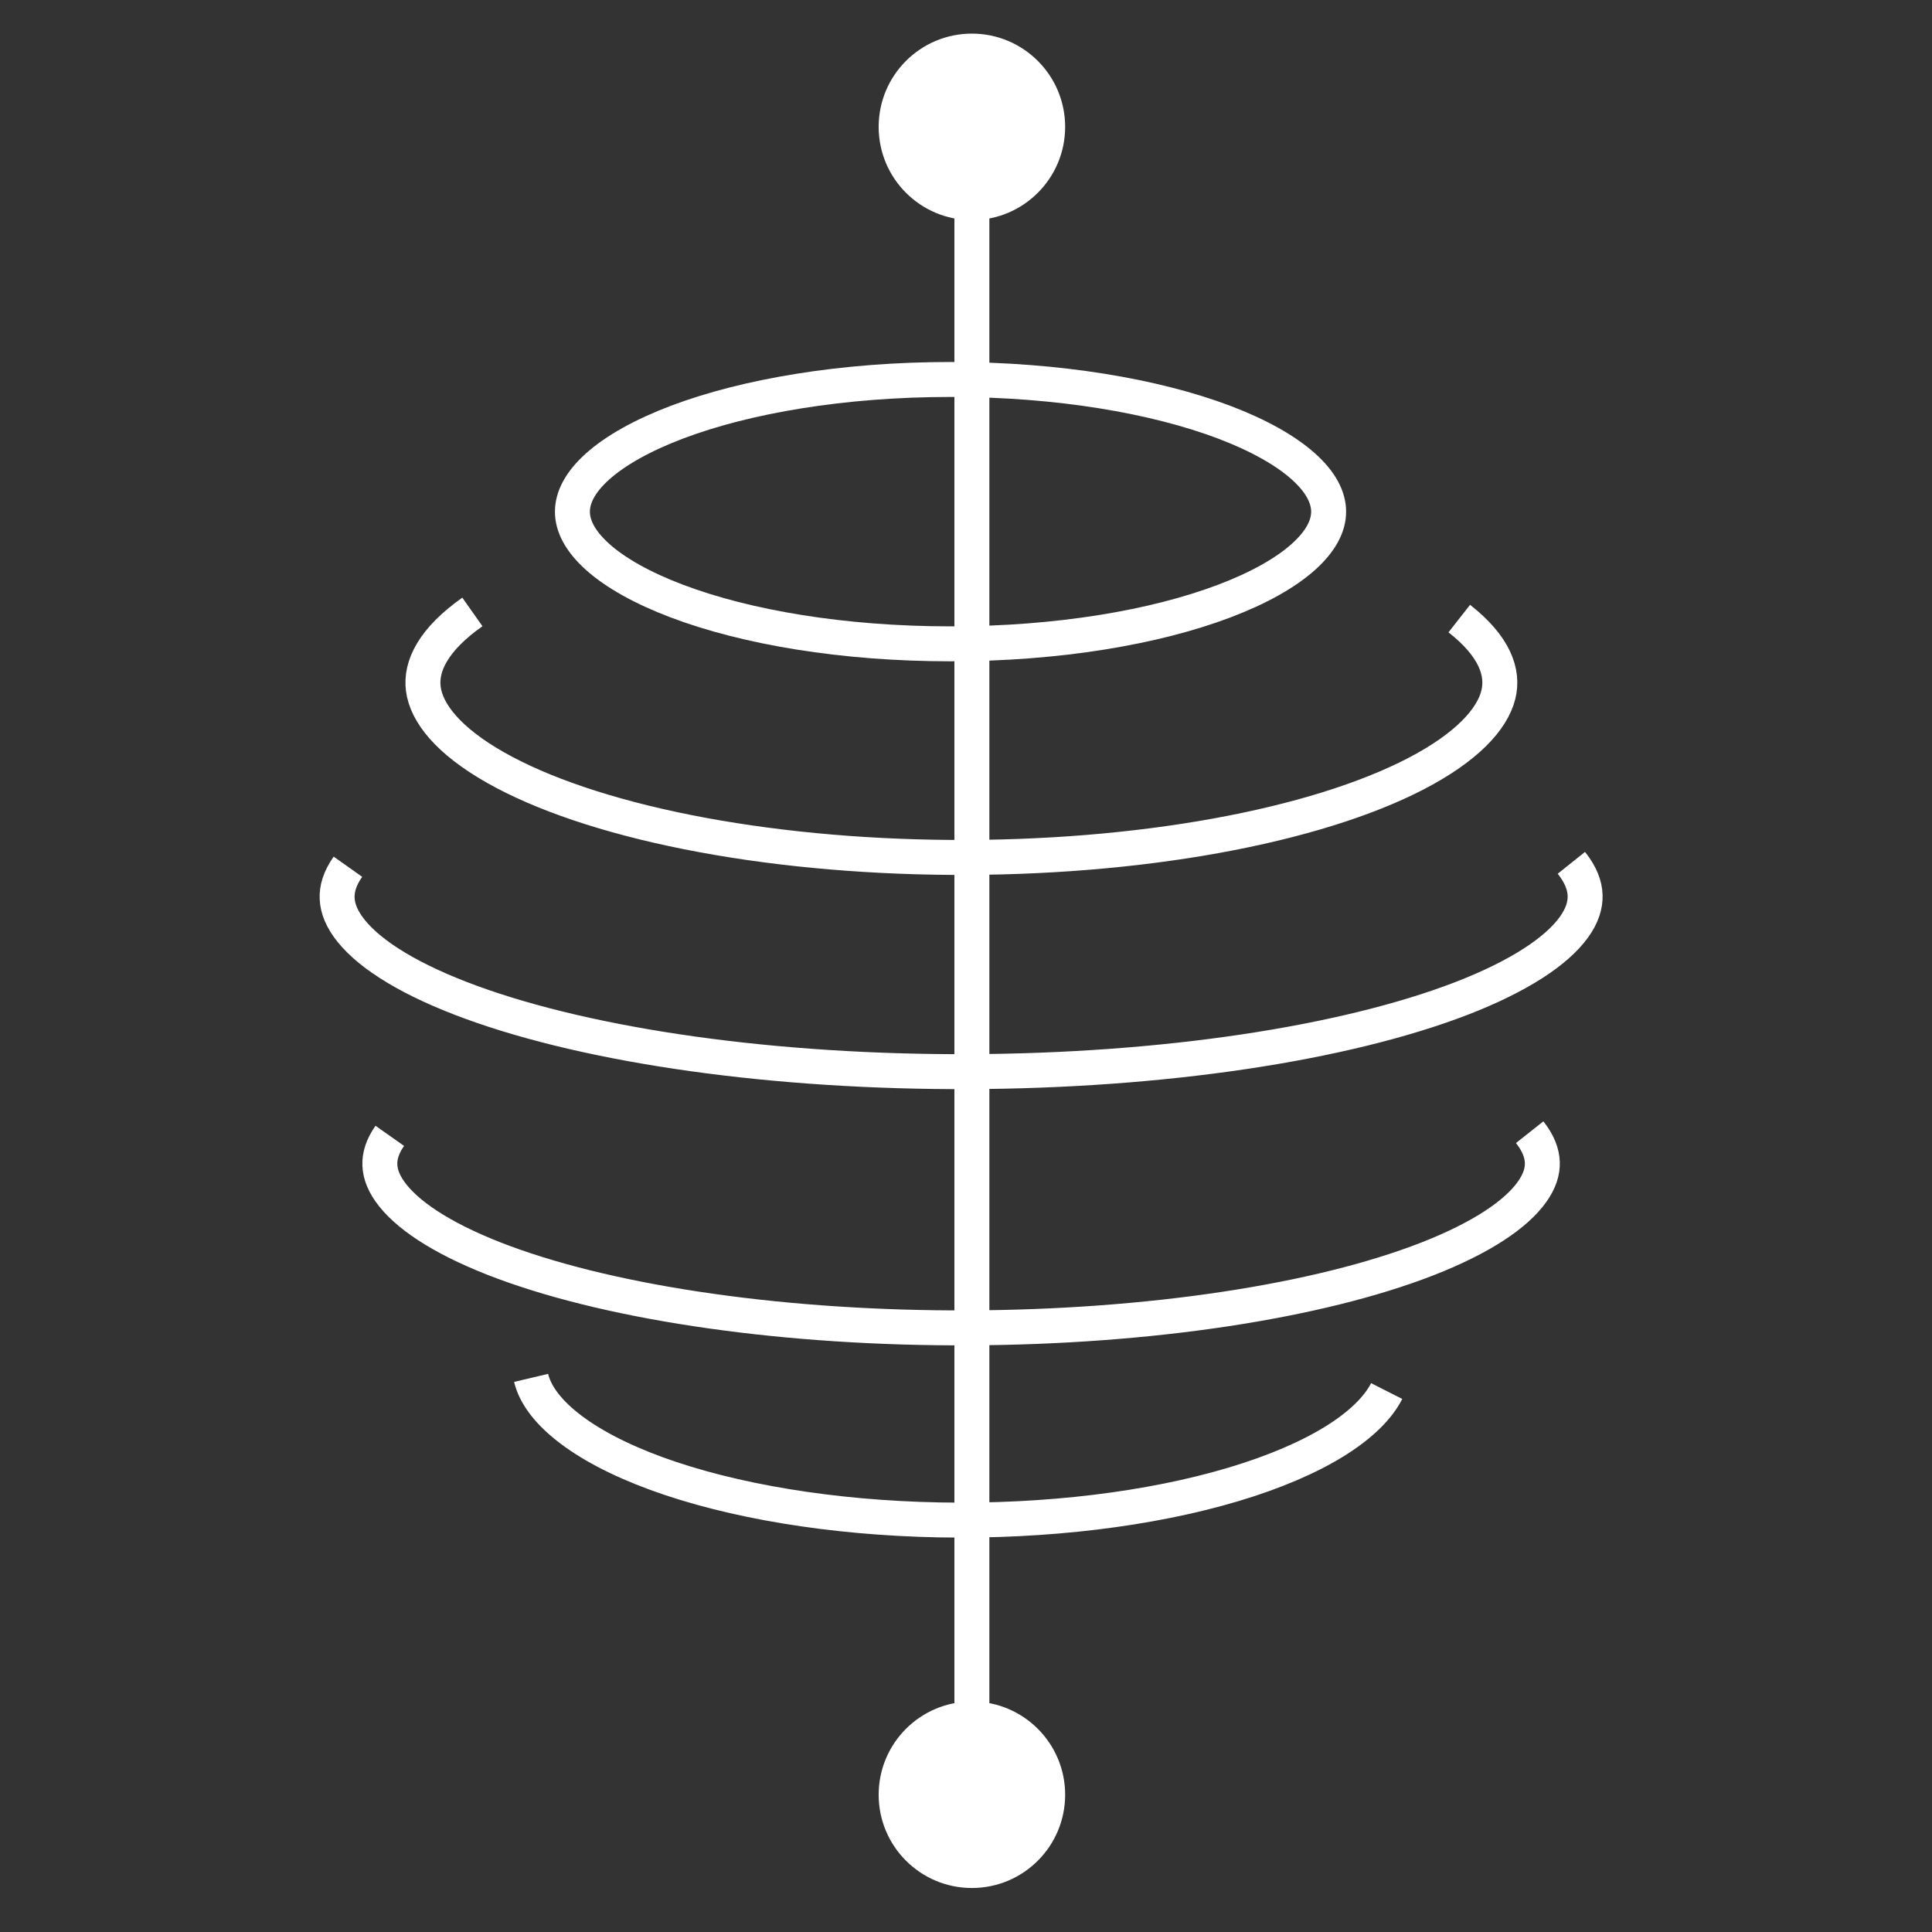
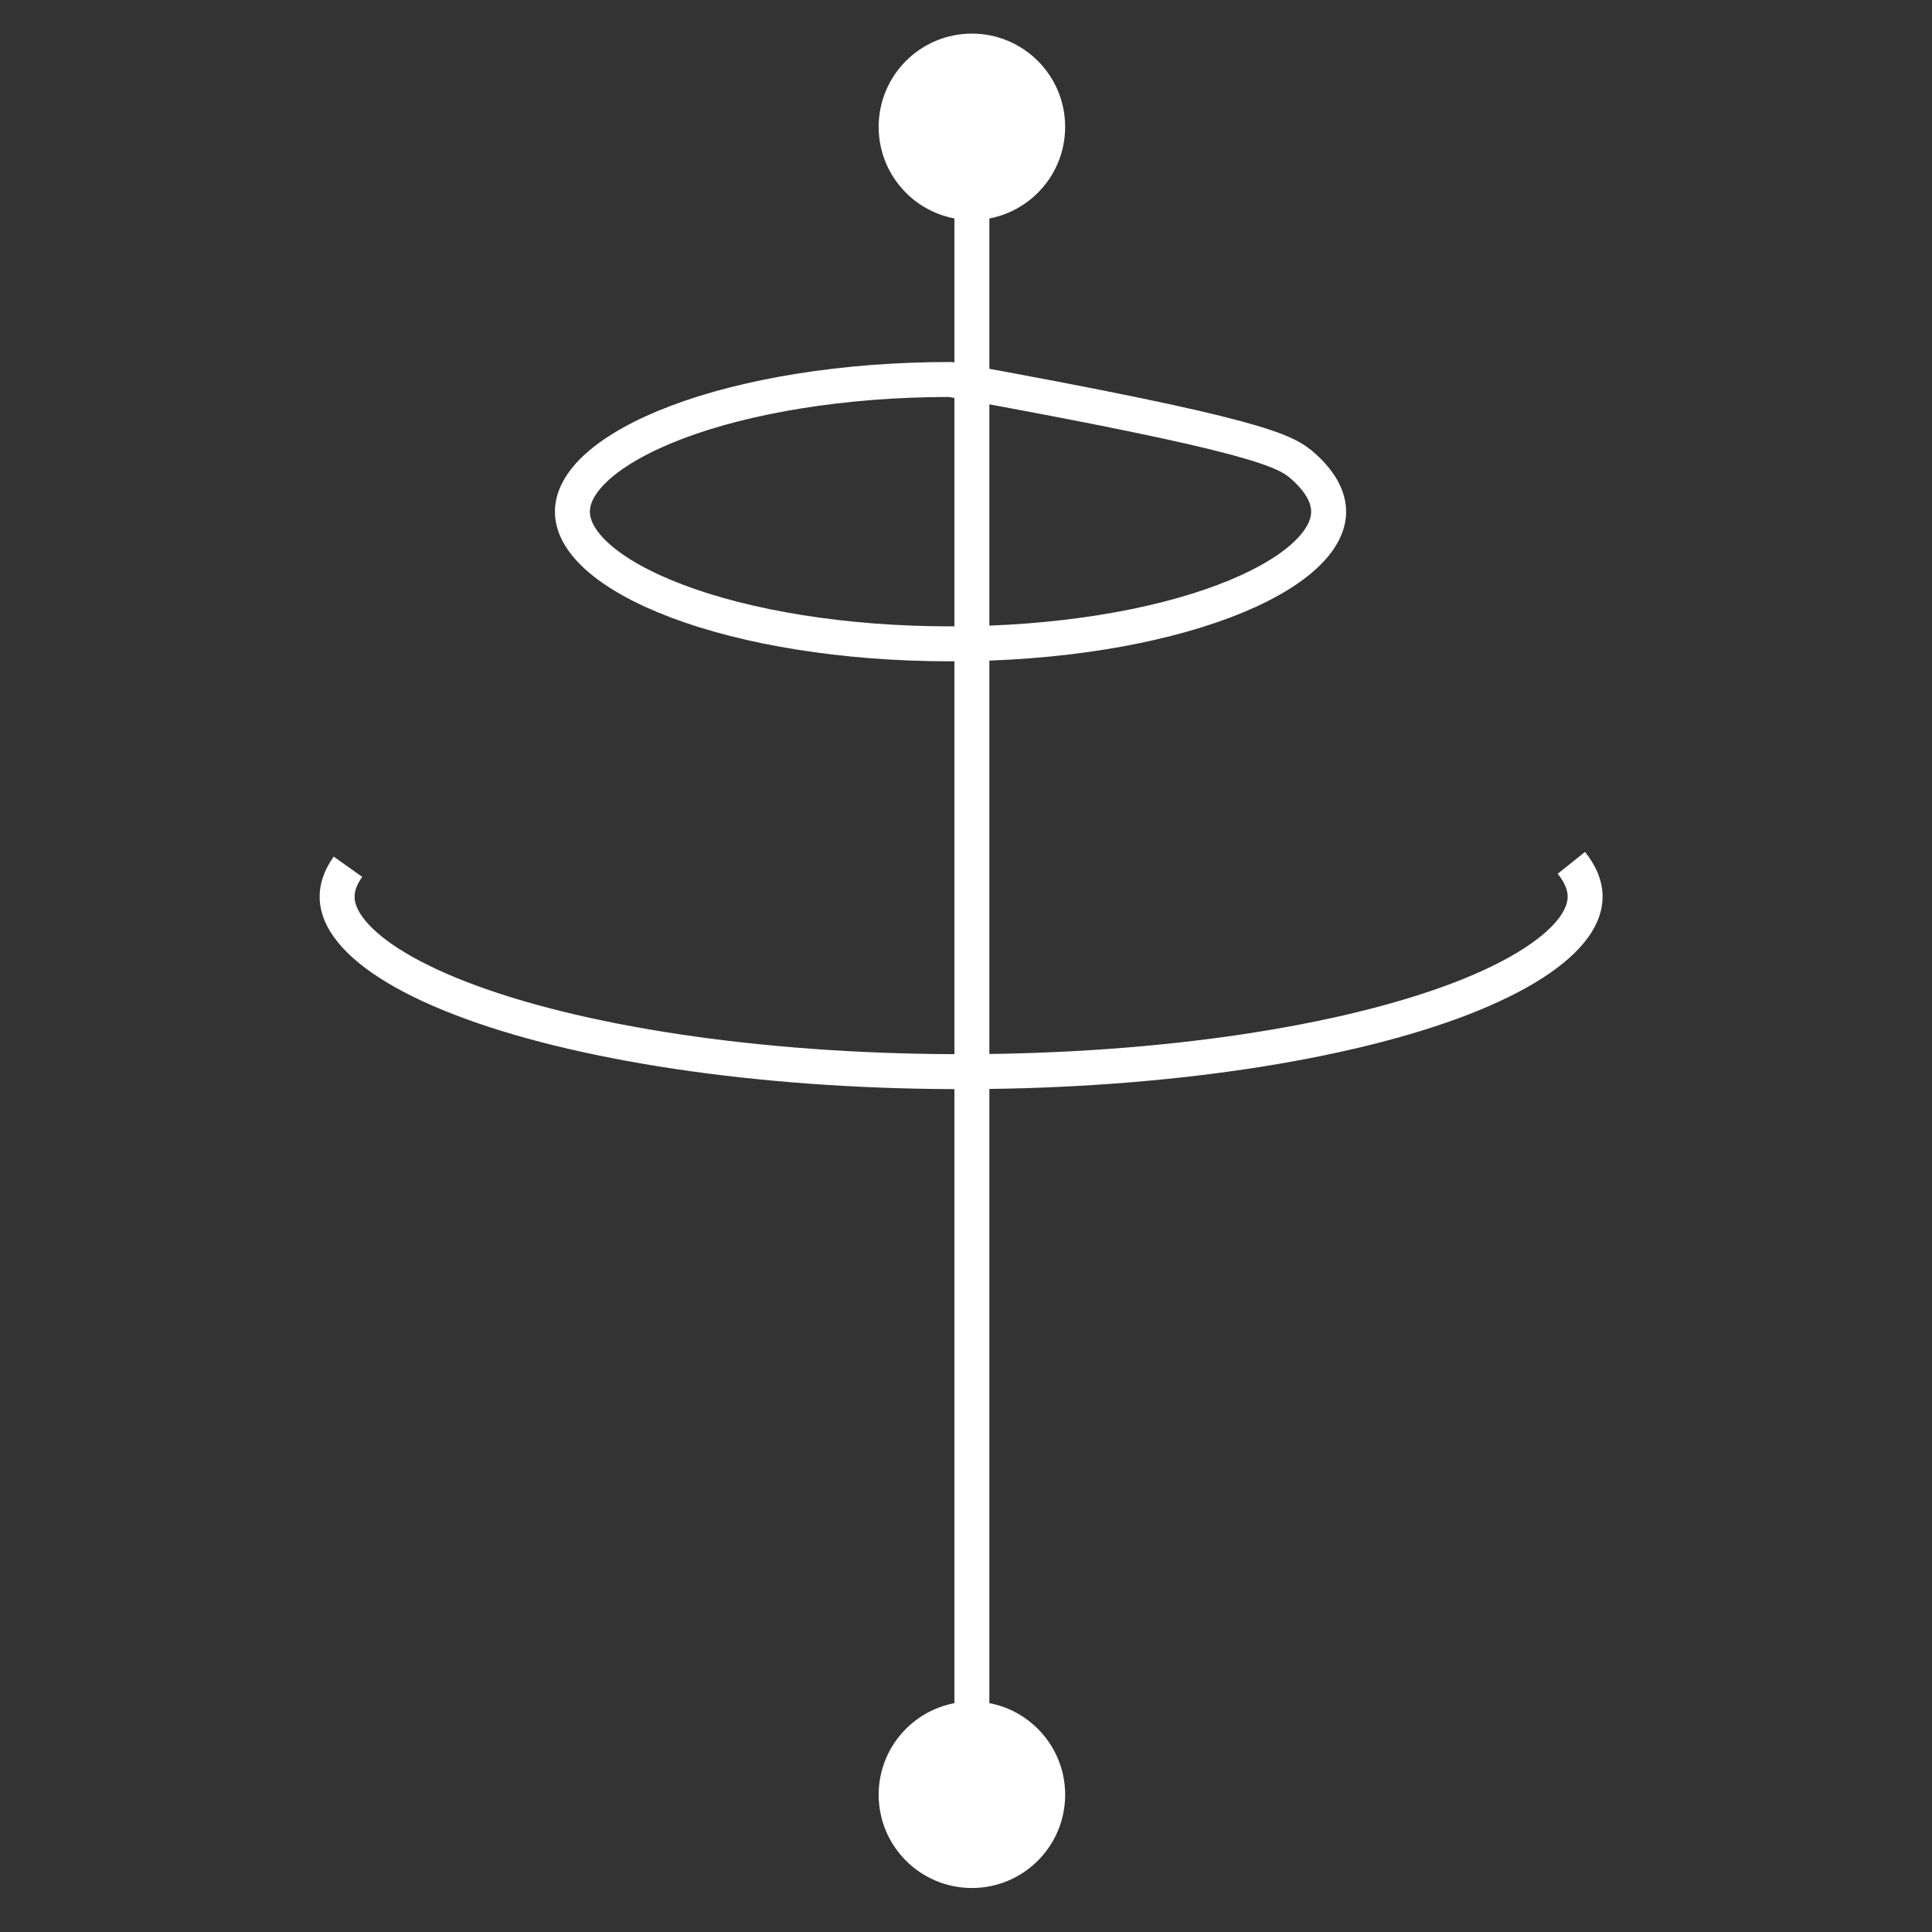
<svg xmlns="http://www.w3.org/2000/svg" width="53" height="53" viewBox="0 0 53 53" fill="none">
  <rect x="0" y="0" width="53" height="53" fill="#333333" stroke="none" />
-   <path d="M26.075 10.41C29.029 10.41 31.683 10.864 33.58 11.581C34.529 11.941 35.265 12.357 35.755 12.795C36.245 13.233 36.448 13.655 36.448 14.037C36.448 14.419 36.244 14.839 35.755 15.278C35.265 15.716 34.529 16.132 33.58 16.491C31.683 17.209 29.029 17.662 26.075 17.662C23.121 17.662 20.469 17.209 18.572 16.491C17.622 16.132 16.885 15.716 16.395 15.278C15.906 14.839 15.703 14.419 15.703 14.037C15.703 13.655 15.906 13.233 16.395 12.795C16.885 12.357 17.622 11.941 18.572 11.581C20.469 10.864 23.121 10.41 26.075 10.41Z" stroke="white" stroke-width="0.959" />
-   <path d="M40.032 16.969C40.994 17.724 41.258 18.439 41.103 19.061C40.933 19.739 40.23 20.504 38.843 21.225C37.477 21.934 35.591 22.524 33.347 22.93C31.106 23.335 28.601 23.539 26.064 23.521C23.527 23.503 21.049 23.263 18.86 22.827C16.666 22.39 14.857 21.774 13.584 21.051C12.29 20.315 11.699 19.556 11.613 18.899C11.531 18.274 11.888 17.542 12.959 16.787" stroke="white" stroke-width="0.959" />
+   <path d="M26.075 10.41C34.529 11.941 35.265 12.357 35.755 12.795C36.245 13.233 36.448 13.655 36.448 14.037C36.448 14.419 36.244 14.839 35.755 15.278C35.265 15.716 34.529 16.132 33.58 16.491C31.683 17.209 29.029 17.662 26.075 17.662C23.121 17.662 20.469 17.209 18.572 16.491C17.622 16.132 16.885 15.716 16.395 15.278C15.906 14.839 15.703 14.419 15.703 14.037C15.703 13.655 15.906 13.233 16.395 12.795C16.885 12.357 17.622 11.941 18.572 11.581C20.469 10.864 23.121 10.41 26.075 10.41Z" stroke="white" stroke-width="0.959" />
  <path d="M43.107 23.67C43.366 23.994 43.475 24.291 43.484 24.56C43.493 24.826 43.406 25.118 43.176 25.437C42.699 26.096 41.674 26.78 40.077 27.396C38.496 28.004 36.462 28.504 34.12 28.853C31.779 29.202 29.203 29.388 26.584 29.398C23.964 29.408 21.373 29.241 19.004 28.91C16.633 28.578 14.556 28.093 12.923 27.495C11.274 26.892 10.18 26.212 9.639 25.544C9.375 25.219 9.262 24.921 9.249 24.652C9.236 24.385 9.32 24.094 9.545 23.777" stroke="white" stroke-width="0.959" />
-   <path d="M41.963 31.059C42.202 31.361 42.301 31.637 42.31 31.885C42.319 32.132 42.239 32.402 42.026 32.699C41.587 33.315 40.636 33.959 39.148 34.539C37.676 35.112 35.78 35.584 33.596 35.913C31.414 36.242 29.011 36.418 26.568 36.427C24.125 36.437 21.708 36.279 19.499 35.966C17.288 35.654 15.352 35.196 13.83 34.633C12.294 34.064 11.28 33.424 10.78 32.799C10.536 32.496 10.433 32.219 10.421 31.97C10.409 31.724 10.485 31.454 10.693 31.159" stroke="white" stroke-width="0.959" />
-   <path d="M38.04 38.16C37.813 38.608 37.352 39.077 36.632 39.527C35.916 39.973 34.975 40.381 33.836 40.721C31.556 41.402 28.688 41.751 25.762 41.695C22.835 41.639 20.079 41.181 18.001 40.421C16.962 40.04 16.146 39.603 15.566 39.143C14.982 38.68 14.67 38.221 14.57 37.799" stroke="white" stroke-width="0.959" />
  <path d="M26.662 0.922C25.249 0.922 24.104 2.067 24.104 3.48C24.104 4.893 25.249 6.038 26.662 6.038C28.074 6.038 29.22 4.893 29.22 3.48C29.22 2.067 28.074 0.922 26.662 0.922ZM26.662 46.677C25.249 46.677 24.104 47.822 24.104 49.235C24.104 50.648 25.249 51.793 26.662 51.793C28.074 51.793 29.22 50.648 29.22 49.235C29.22 47.822 28.074 46.677 26.662 46.677ZM26.662 3.48L26.182 3.48V49.235H26.662H27.141V3.48H26.662Z" fill="white" />
</svg>